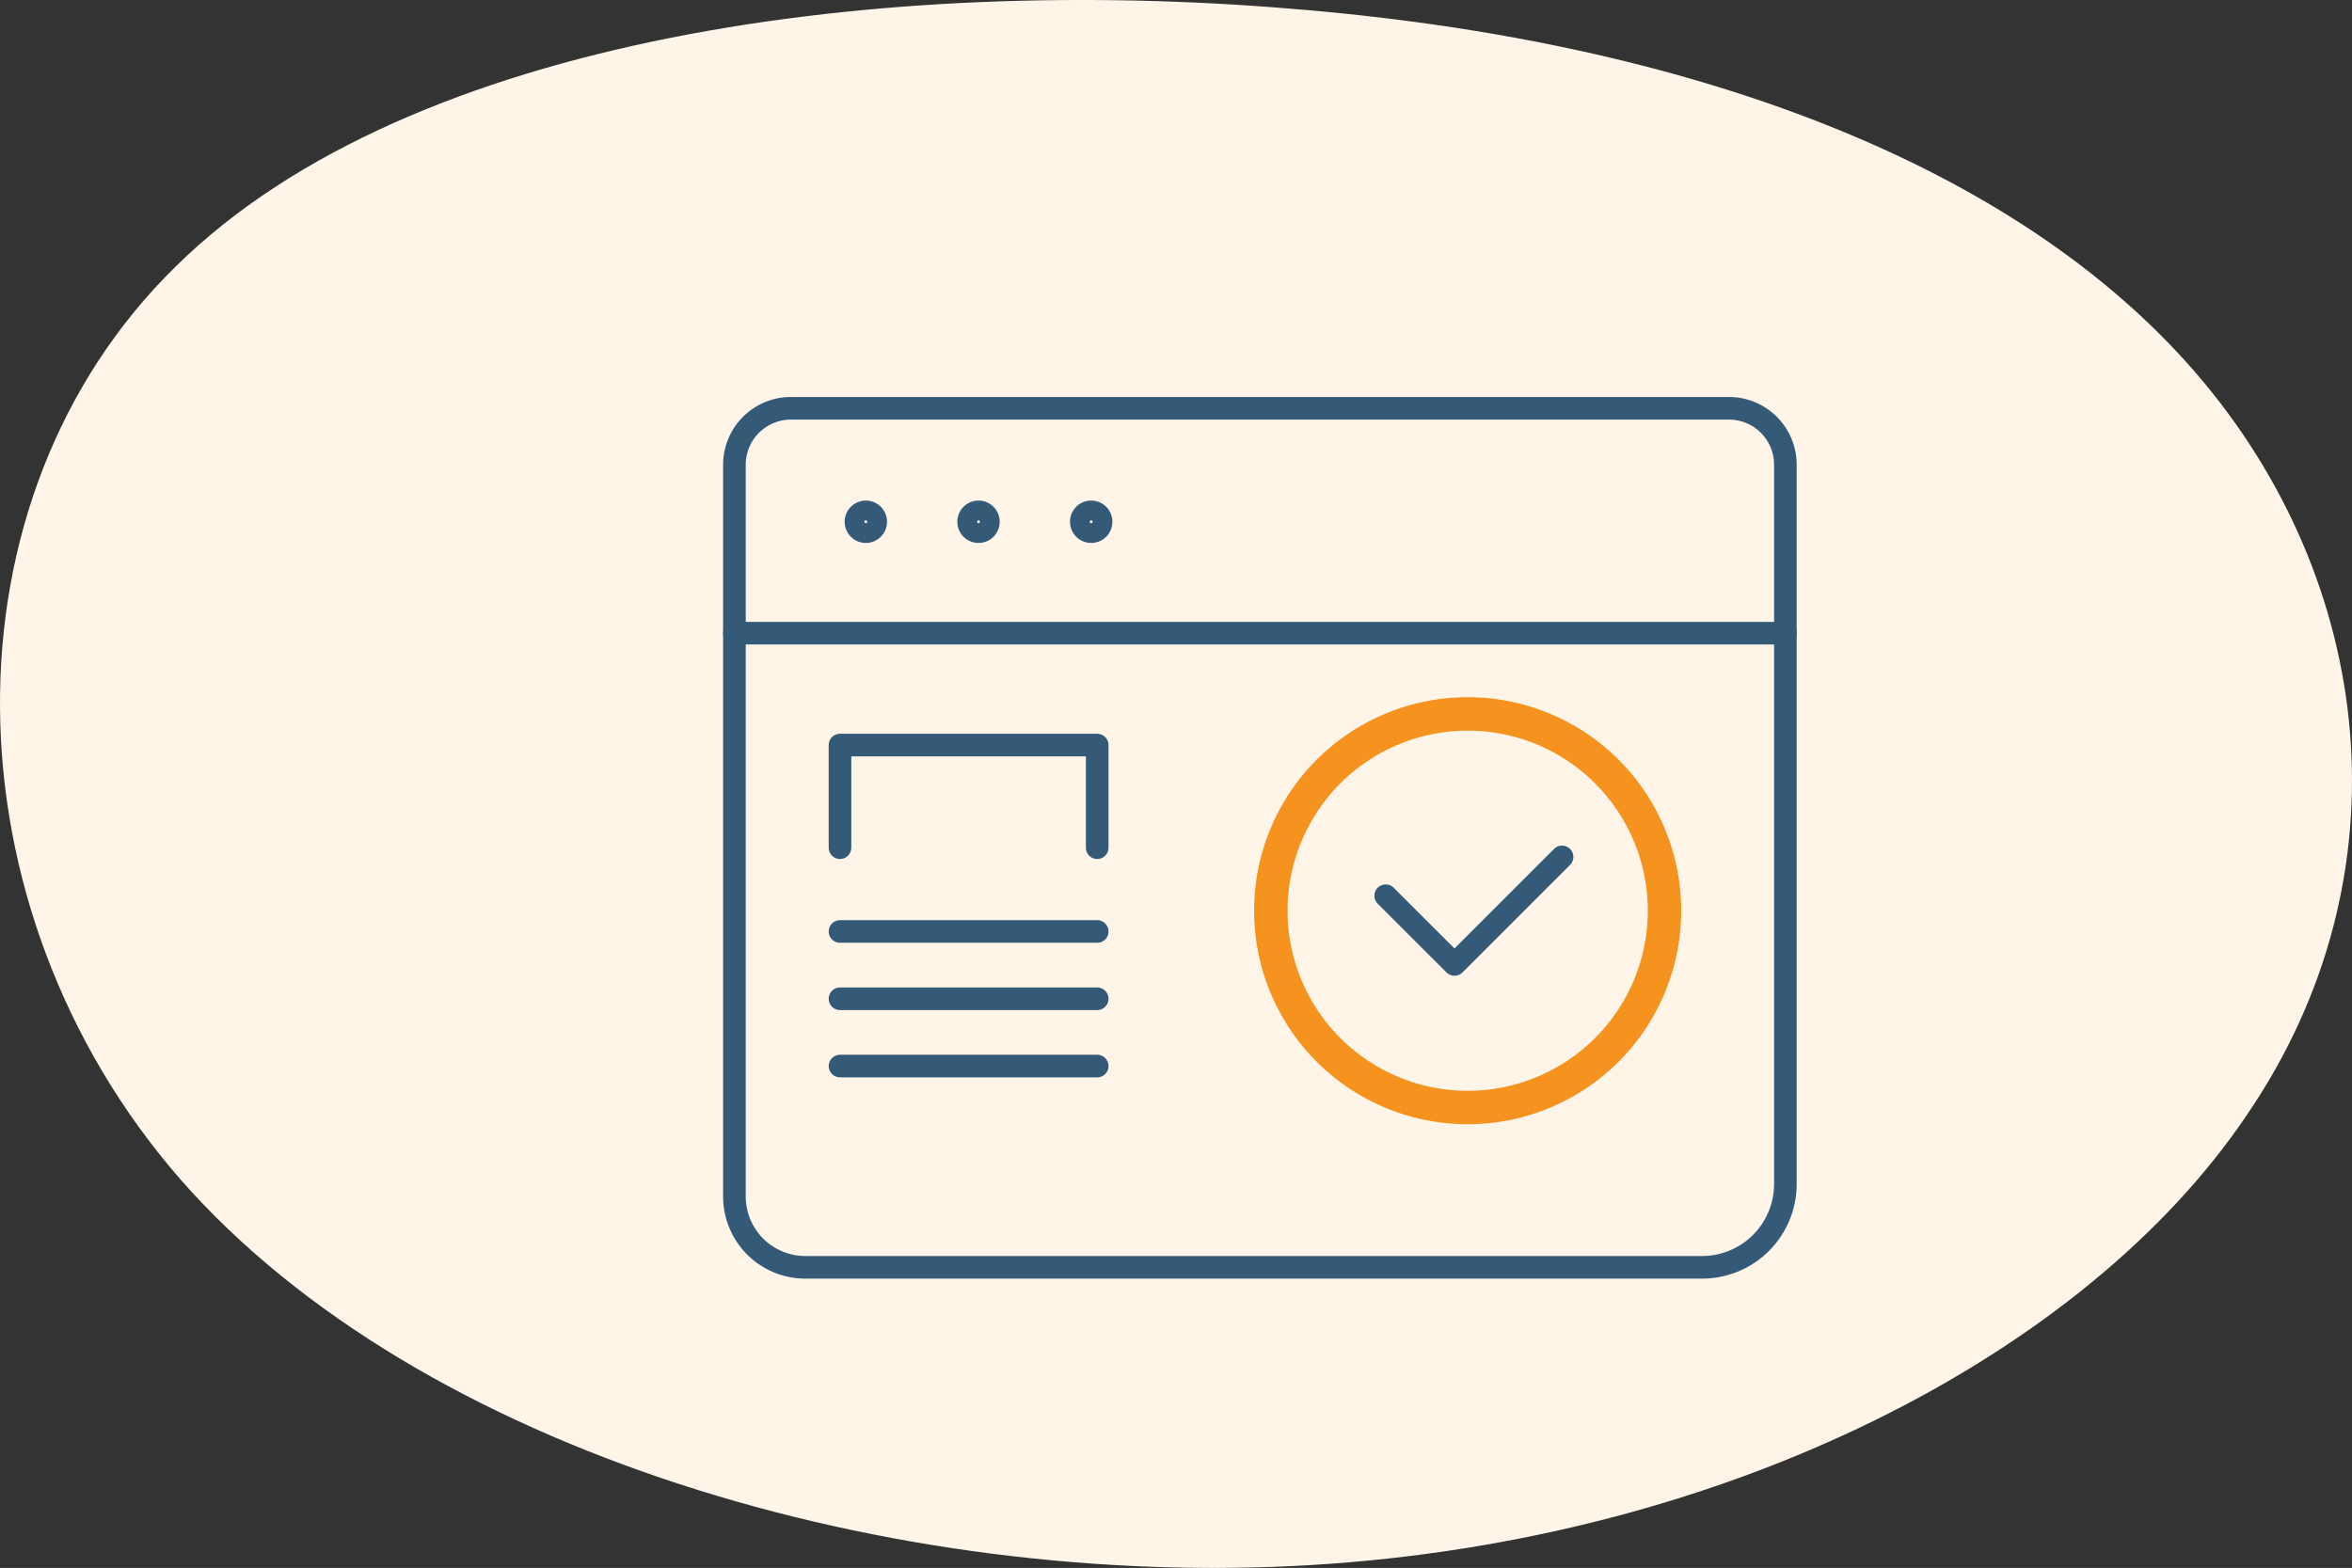
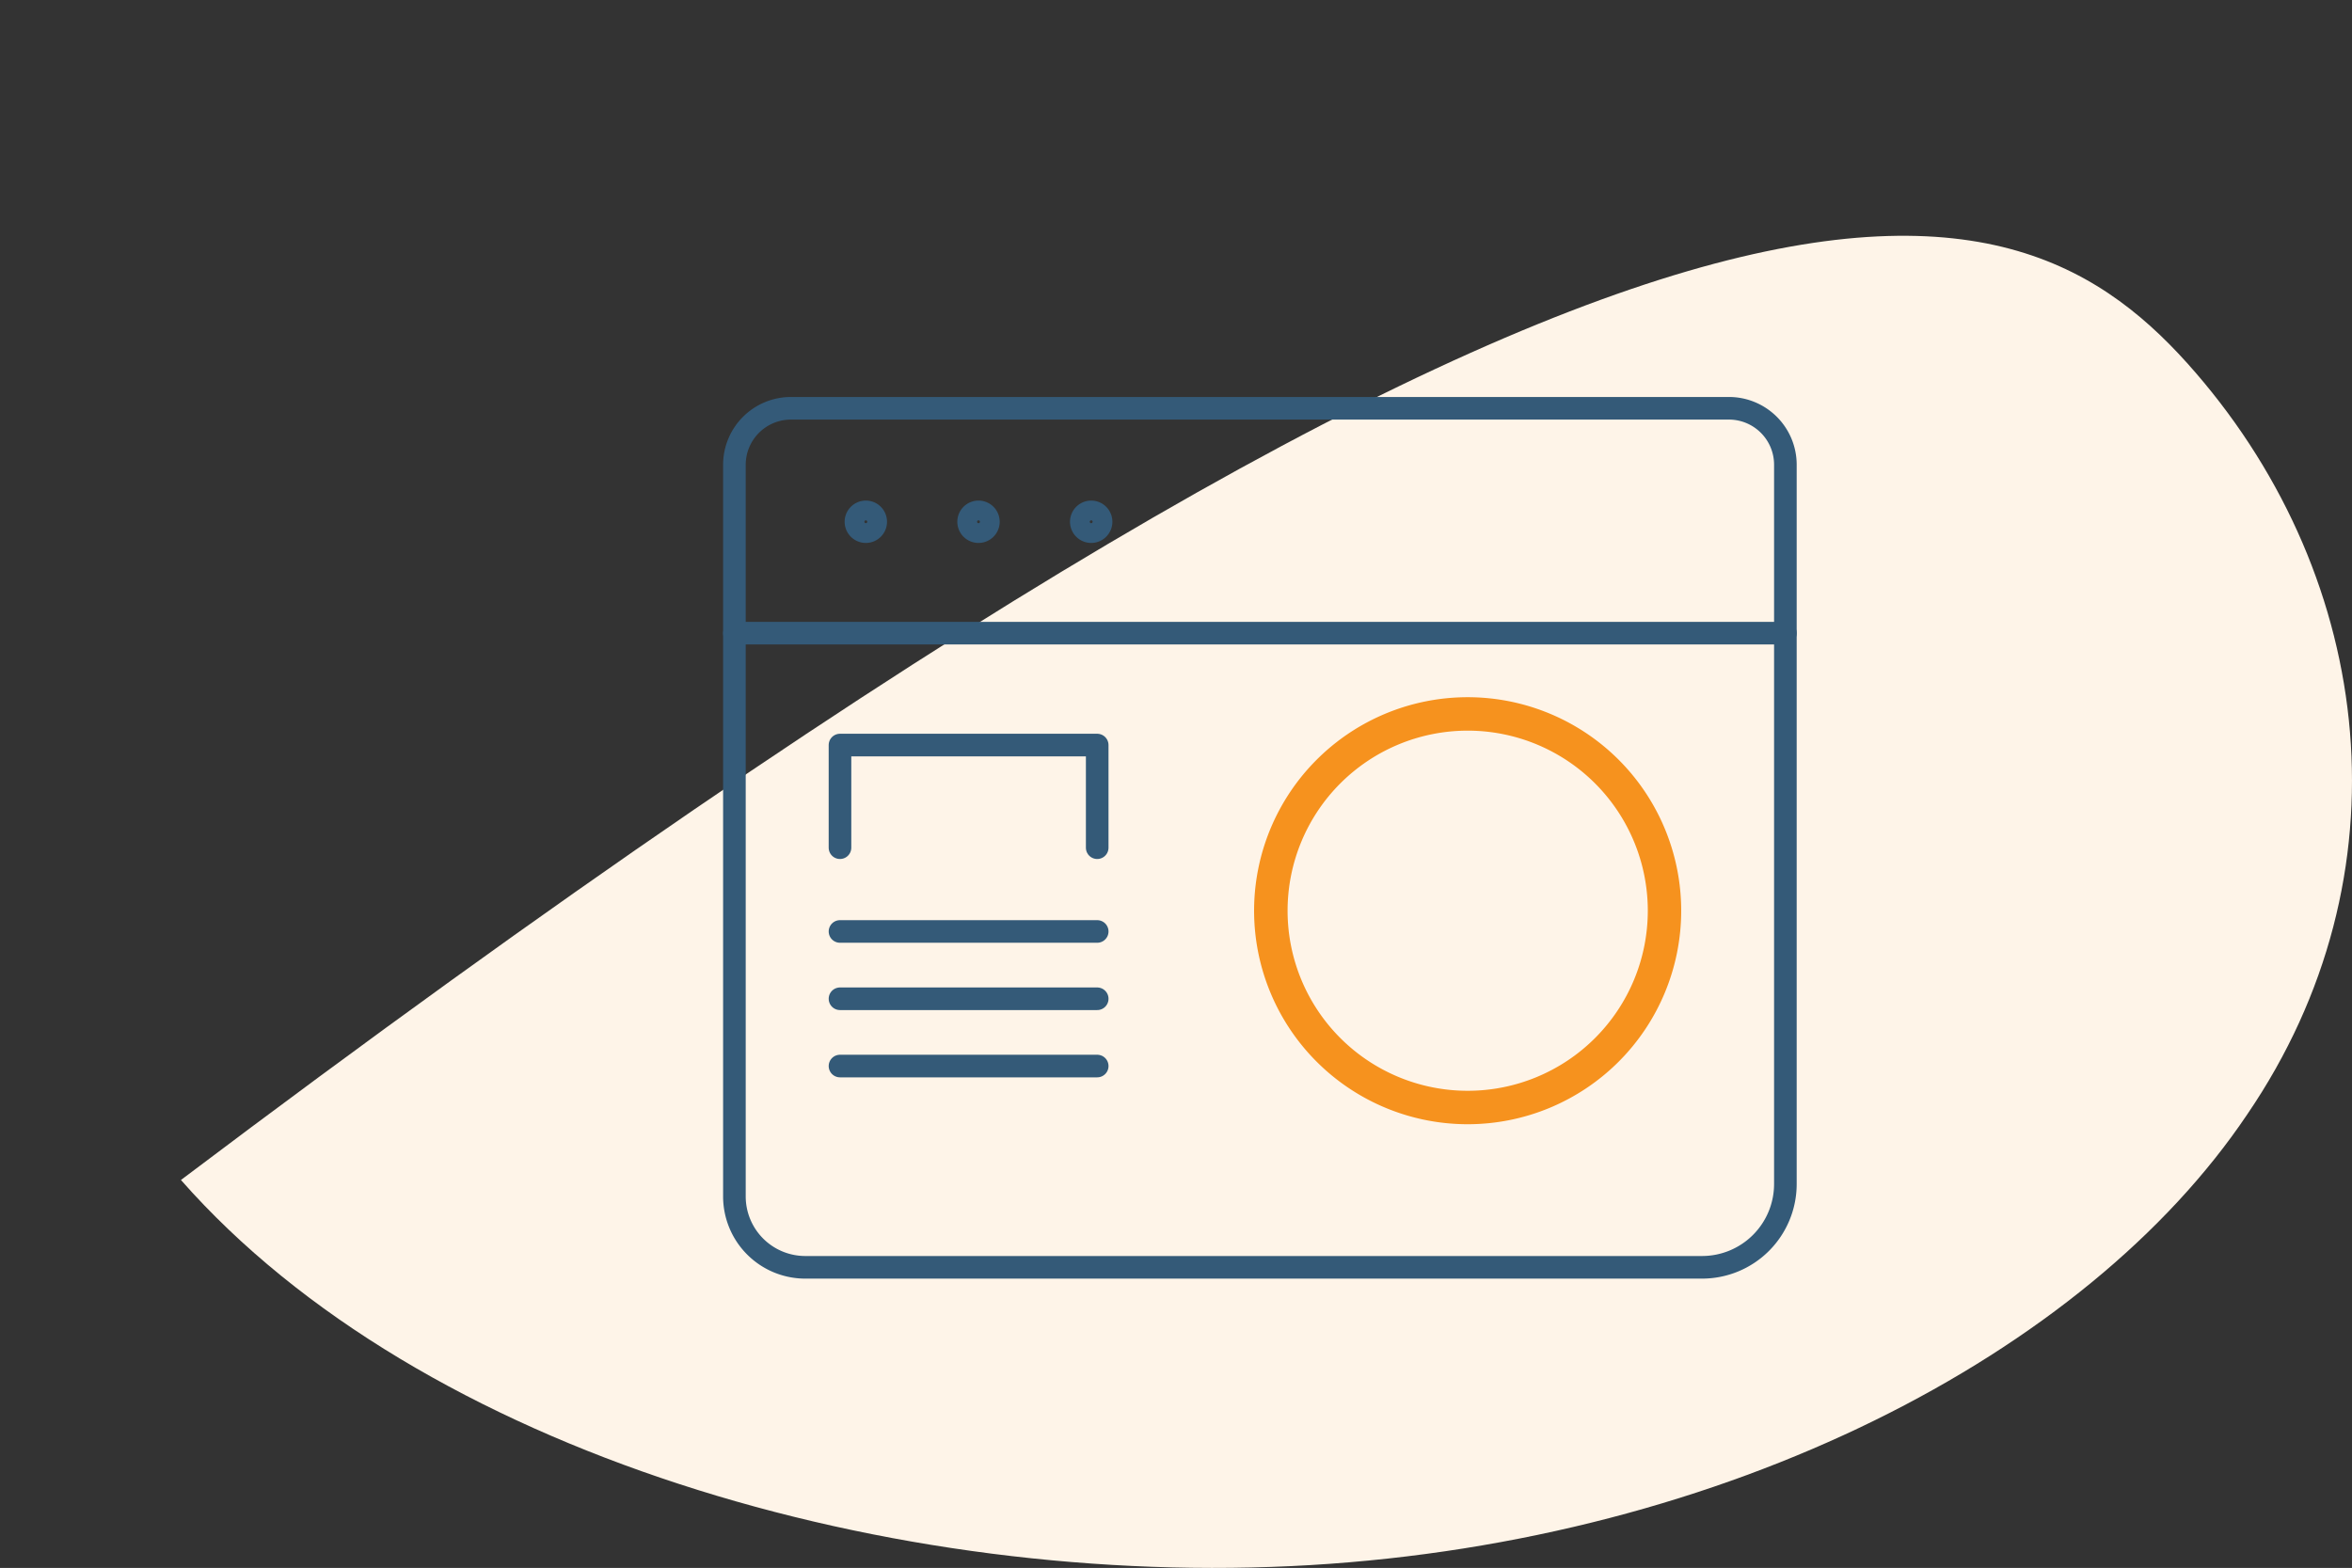
<svg xmlns="http://www.w3.org/2000/svg" width="208.029" height="138.707" viewBox="0 0 208.029 138.707">
  <rect x="0" y="0" width="208.029" height="138.707" fill="#333333" stroke="none" />
  <g id="Group_1359" data-name="Group 1359" transform="translate(-1237.985 -809.882)">
-     <path id="blob_13_" data-name="blob(13)" d="M132.828-35.313c21.042,24.1,21.484,60.243.441,80.836-20.9,20.592-63.127,25.74-98.59,22.783C-.783,65.457-29.477,54.5-45.369,36.1S-64.351-8.37-49.931-29.51C-35.658-50.759-3.873-67.189,32.914-69.38,69.848-71.569,111.639-59.411,132.828-35.313Z" transform="translate(1386.817 878.957) rotate(180)" fill="#fef4e8" />
+     <path id="blob_13_" data-name="blob(13)" d="M132.828-35.313C-.783,65.457-29.477,54.5-45.369,36.1S-64.351-8.37-49.931-29.51C-35.658-50.759-3.873-67.189,32.914-69.38,69.848-71.569,111.639-59.411,132.828-35.313Z" transform="translate(1386.817 878.957) rotate(180)" fill="#fef4e8" />
    <g id="Group_541" data-name="Group 541" transform="translate(-9848.744 -9220.805)">
      <path id="Path_3220" data-name="Path 3220" d="M1424.05,707.412a18.888,18.888,0,1,1,18.886-18.887,18.888,18.888,0,0,1-18.886,18.887m0-34.818a15.93,15.93,0,1,0,15.932,15.931,15.93,15.93,0,0,0-15.932-15.931" transform="translate(9792.491 9422.73)" fill="#f6921e" />
-       <path id="Path_3221" data-name="Path 3221" d="M1410.09,679.054l6.085,6.082,9.514-9.514" transform="translate(9799.2 9430.871)" fill="none" stroke="#345a78" stroke-linecap="round" stroke-linejoin="round" stroke-width="2" />
      <path id="Path_3222" data-name="Path 3222" d="M1471.27,734.8h-79.316a6.269,6.269,0,0,1-6.269-6.269V663.8a5,5,0,0,1,4.995-4.994h82.967a4.993,4.993,0,0,1,4.994,4.995v63.631a7.37,7.37,0,0,1-7.371,7.368Z" transform="translate(9766.001 9408)" fill="none" stroke="#345a78" stroke-linecap="round" stroke-linejoin="round" stroke-width="2" />
      <path id="Path_3223" data-name="Path 3223" d="M1391.99,663.564a.874.874,0,1,0-.873.873.874.874,0,0,0,.873-.873Z" transform="translate(9772.194 9413.282)" fill="none" stroke="#345a78" stroke-linecap="round" stroke-linejoin="round" stroke-width="2" />
      <path id="Path_3224" data-name="Path 3224" d="M1396.21,663.564a.874.874,0,1,0-.873.873.874.874,0,0,0,.873-.873Z" transform="translate(9777.94 9413.282)" fill="none" stroke="#345a78" stroke-linecap="round" stroke-linejoin="round" stroke-width="2" />
      <path id="Path_3225" data-name="Path 3225" d="M1400.43,663.564a.874.874,0,1,0-.873.873.874.874,0,0,0,.873-.873Z" transform="translate(9783.687 9413.282)" fill="none" stroke="#345a78" stroke-linecap="round" stroke-linejoin="round" stroke-width="2" />
      <line id="Line_1237" data-name="Line 1237" x2="92.956" transform="translate(11151.687 10086.7)" fill="none" stroke="#345a78" stroke-linecap="round" stroke-linejoin="round" stroke-width="2" />
      <path id="Path_3226" data-name="Path 3226" d="M1389.64,680.51v-9.08h22.75v9.08" transform="translate(9771.384 9425.169)" fill="none" stroke="#345a78" stroke-linecap="round" stroke-linejoin="round" stroke-width="2" />
      <line id="Line_1238" data-name="Line 1238" x2="22.75" transform="translate(11161.025 10113.089)" fill="none" stroke="#345a78" stroke-linecap="round" stroke-linejoin="round" stroke-width="2" />
      <line id="Line_1239" data-name="Line 1239" x2="22.75" transform="translate(11161.025 10119.043)" fill="none" stroke="#345a78" stroke-linecap="round" stroke-linejoin="round" stroke-width="2" />
      <line id="Line_1240" data-name="Line 1240" x2="22.75" transform="translate(11161.025 10124.995)" fill="none" stroke="#345a78" stroke-linecap="round" stroke-linejoin="round" stroke-width="2" />
    </g>
  </g>
</svg>